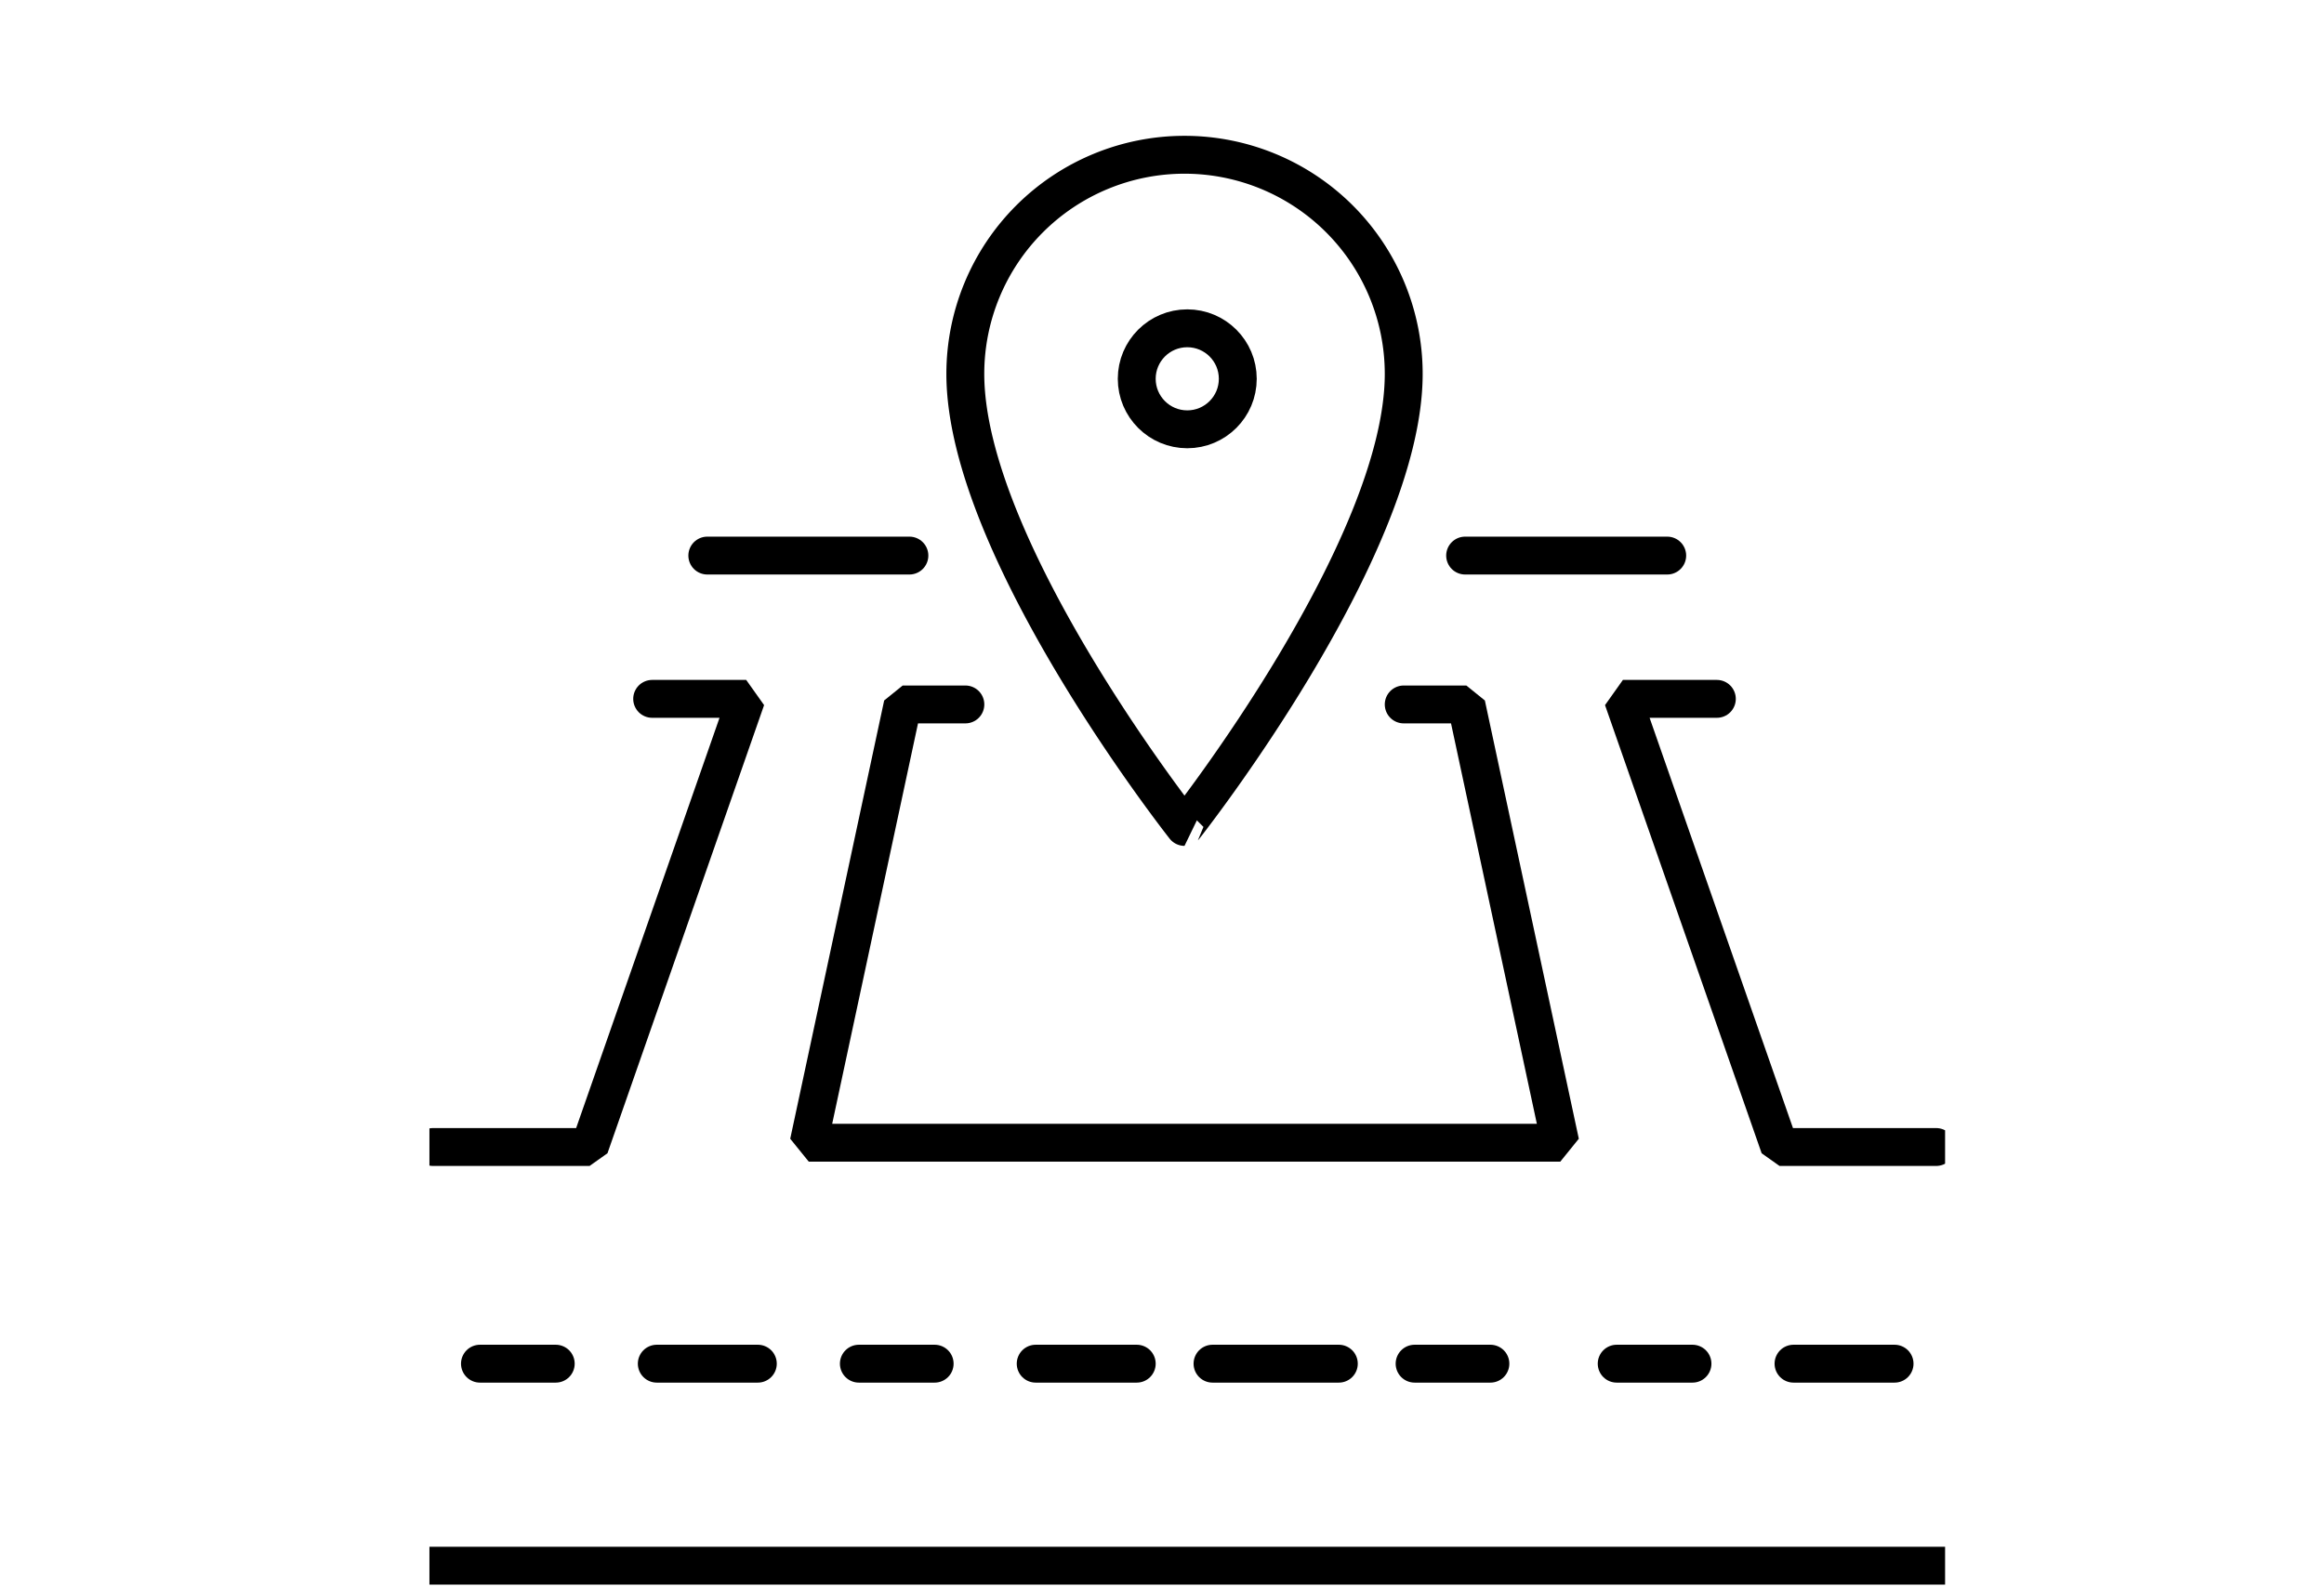
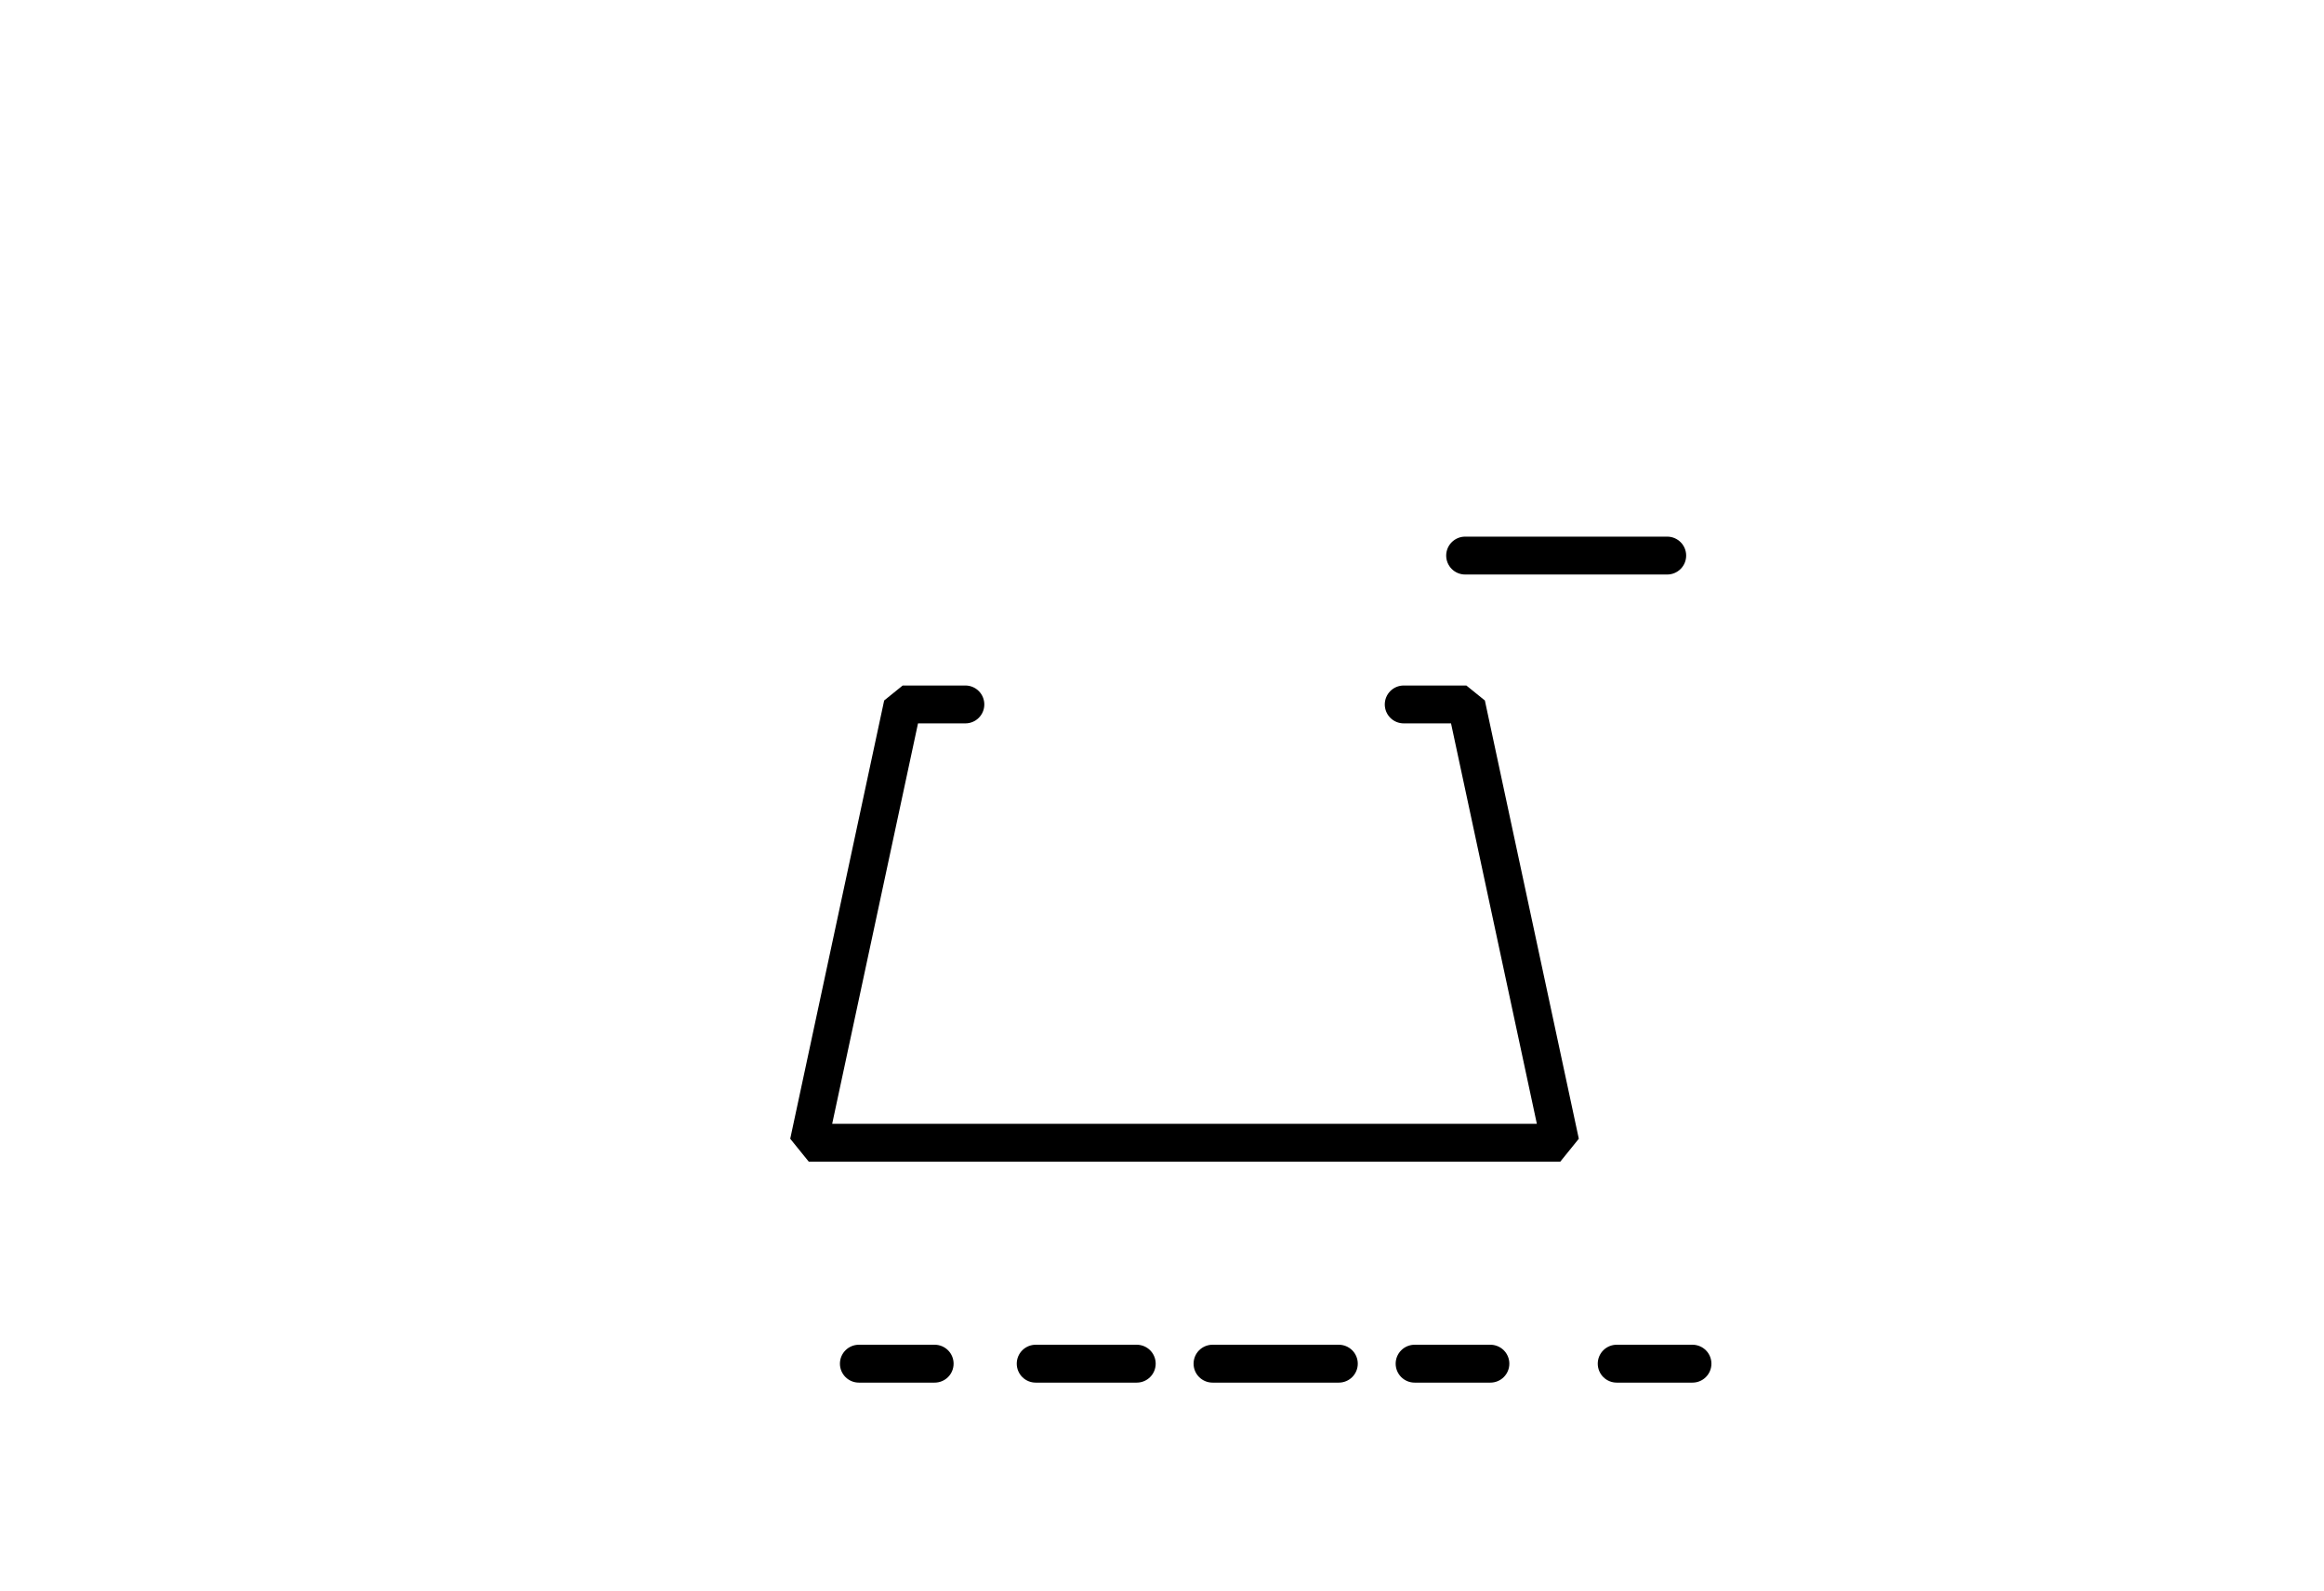
<svg xmlns="http://www.w3.org/2000/svg" width="92" height="63" viewBox="0 0 92 63">
  <defs>
    <clipPath id="clip-path">
-       <rect id="Rectangle_2145" data-name="Rectangle 2145" width="60" height="58" transform="translate(0 0.284)" fill="none" stroke="#000" stroke-linecap="round" stroke-linejoin="bevel" stroke-width="1.5" />
-     </clipPath>
+       </clipPath>
  </defs>
  <g id="Group_23762" data-name="Group 23762" transform="translate(-7388 -9445)">
    <g id="Group_23761" data-name="Group 23761" transform="translate(108 69)">
      <g id="Group_23750" data-name="Group 23750">
        <g id="Group_23732" data-name="Group 23732" transform="translate(7280 9375.464)">
-           <path id="Path_32089" data-name="Path 32089" d="M92,63.536H0v-63H92Z" fill="#fff" />
-         </g>
+           </g>
      </g>
    </g>
    <g id="Group_23760" data-name="Group 23760" transform="translate(7405.296 9449.584)">
      <g id="Group_23753" data-name="Group 23753" transform="translate(-0.296 0.132)">
        <g id="Group_23752" data-name="Group 23752" transform="translate(0 0)" clip-path="url(#clip-path)">
          <line id="Line_33" data-name="Line 33" x2="60" transform="translate(0 57.284)" fill="none" stroke="#000" stroke-linecap="round" stroke-miterlimit="10" stroke-width="1.5" />
-           <line id="Line_34" data-name="Line 34" x2="3" transform="translate(2 49.284)" fill="none" stroke="#000" stroke-linecap="round" stroke-miterlimit="10" stroke-width="1.5" />
        </g>
      </g>
-       <line id="Line_35" data-name="Line 35" x2="4" transform="translate(8.704 49.416)" fill="none" stroke="#000" stroke-linecap="round" stroke-miterlimit="10" stroke-width="1.5" />
      <line id="Line_36" data-name="Line 36" x2="3" transform="translate(16.704 49.416)" fill="none" stroke="#000" stroke-linecap="round" stroke-miterlimit="10" stroke-width="1.5" />
      <line id="Line_37" data-name="Line 37" x2="4" transform="translate(23.704 49.416)" fill="none" stroke="#000" stroke-linecap="round" stroke-miterlimit="10" stroke-width="1.5" />
      <line id="Line_38" data-name="Line 38" x2="5" transform="translate(30.704 49.416)" fill="none" stroke="#000" stroke-linecap="round" stroke-miterlimit="10" stroke-width="1.5" />
      <line id="Line_39" data-name="Line 39" x2="3" transform="translate(38.704 49.416)" fill="none" stroke="#000" stroke-linecap="round" stroke-miterlimit="10" stroke-width="1.5" />
      <line id="Line_40" data-name="Line 40" x2="3" transform="translate(46.704 49.416)" fill="none" stroke="#000" stroke-linecap="round" stroke-miterlimit="10" stroke-width="1.5" />
      <g id="Group_23755" data-name="Group 23755" transform="translate(-0.296 0.132)">
        <g id="Group_23754" data-name="Group 23754" transform="translate(0 0)" clip-path="url(#clip-path)">
          <line id="Line_41" data-name="Line 41" x2="4" transform="translate(54 49.284)" fill="none" stroke="#000" stroke-linecap="round" stroke-miterlimit="10" stroke-width="1.5" />
        </g>
      </g>
      <line id="Line_42" data-name="Line 42" x2="8" transform="translate(40.704 17.416)" fill="none" stroke="#000" stroke-linecap="round" stroke-miterlimit="10" stroke-width="1.5" />
-       <line id="Line_43" data-name="Line 43" x2="8" transform="translate(10.704 17.416)" fill="none" stroke="#000" stroke-linecap="round" stroke-miterlimit="10" stroke-width="1.5" />
      <g id="Group_23757" data-name="Group 23757" transform="translate(-0.296 0.132)">
        <g id="Group_23756" data-name="Group 23756" transform="translate(0 0)" clip-path="url(#clip-path)">
          <path id="Path_32105" data-name="Path 32105" d="M0,197.746H6.2L12.4,180H8.677" transform="translate(0.14 -157.042)" fill="none" stroke="#000" stroke-linecap="round" stroke-linejoin="bevel" stroke-miterlimit="10" stroke-width="1.5" />
        </g>
      </g>
      <path id="Path_32106" data-name="Path 32106" d="M143.553,180h2.479l3.719,17.355H120L123.719,180H126.2" transform="translate(-105.28 -156.689)" fill="none" stroke="#000" stroke-linecap="round" stroke-linejoin="bevel" stroke-miterlimit="10" stroke-width="1.5" />
      <g id="Group_23759" data-name="Group 23759" transform="translate(-0.296 0.132)">
        <g id="Group_23758" data-name="Group 23758" transform="translate(0 0)" clip-path="url(#clip-path)">
-           <path id="Path_32107" data-name="Path 32107" d="M383.719,180H380l6.2,17.746h6.2" transform="translate(-332.754 -157.042)" fill="none" stroke="#000" stroke-linecap="round" stroke-linejoin="bevel" stroke-miterlimit="10" stroke-width="1.5" />
+           <path id="Path_32107" data-name="Path 32107" d="M383.719,180l6.2,17.746h6.2" transform="translate(-332.754 -157.042)" fill="none" stroke="#000" stroke-linecap="round" stroke-linejoin="bevel" stroke-miterlimit="10" stroke-width="1.5" />
          <path id="Path_32108" data-name="Path 32108" d="M187.355,18.68a8.677,8.677,0,1,0-17.355,0c0,6.944,8.677,17.939,8.677,17.939S187.355,25.624,187.355,18.68Z" transform="translate(-148.786 -8.59)" fill="none" stroke="#000" stroke-linecap="round" stroke-linejoin="bevel" stroke-miterlimit="10" stroke-width="1.5" />
          <circle id="Ellipse_1836" data-name="Ellipse 1836" cx="2" cy="2" r="2" transform="translate(28 8.284)" fill="none" stroke="#000" stroke-linecap="round" stroke-linejoin="bevel" stroke-miterlimit="10" stroke-width="1.5" />
        </g>
      </g>
    </g>
  </g>
</svg>